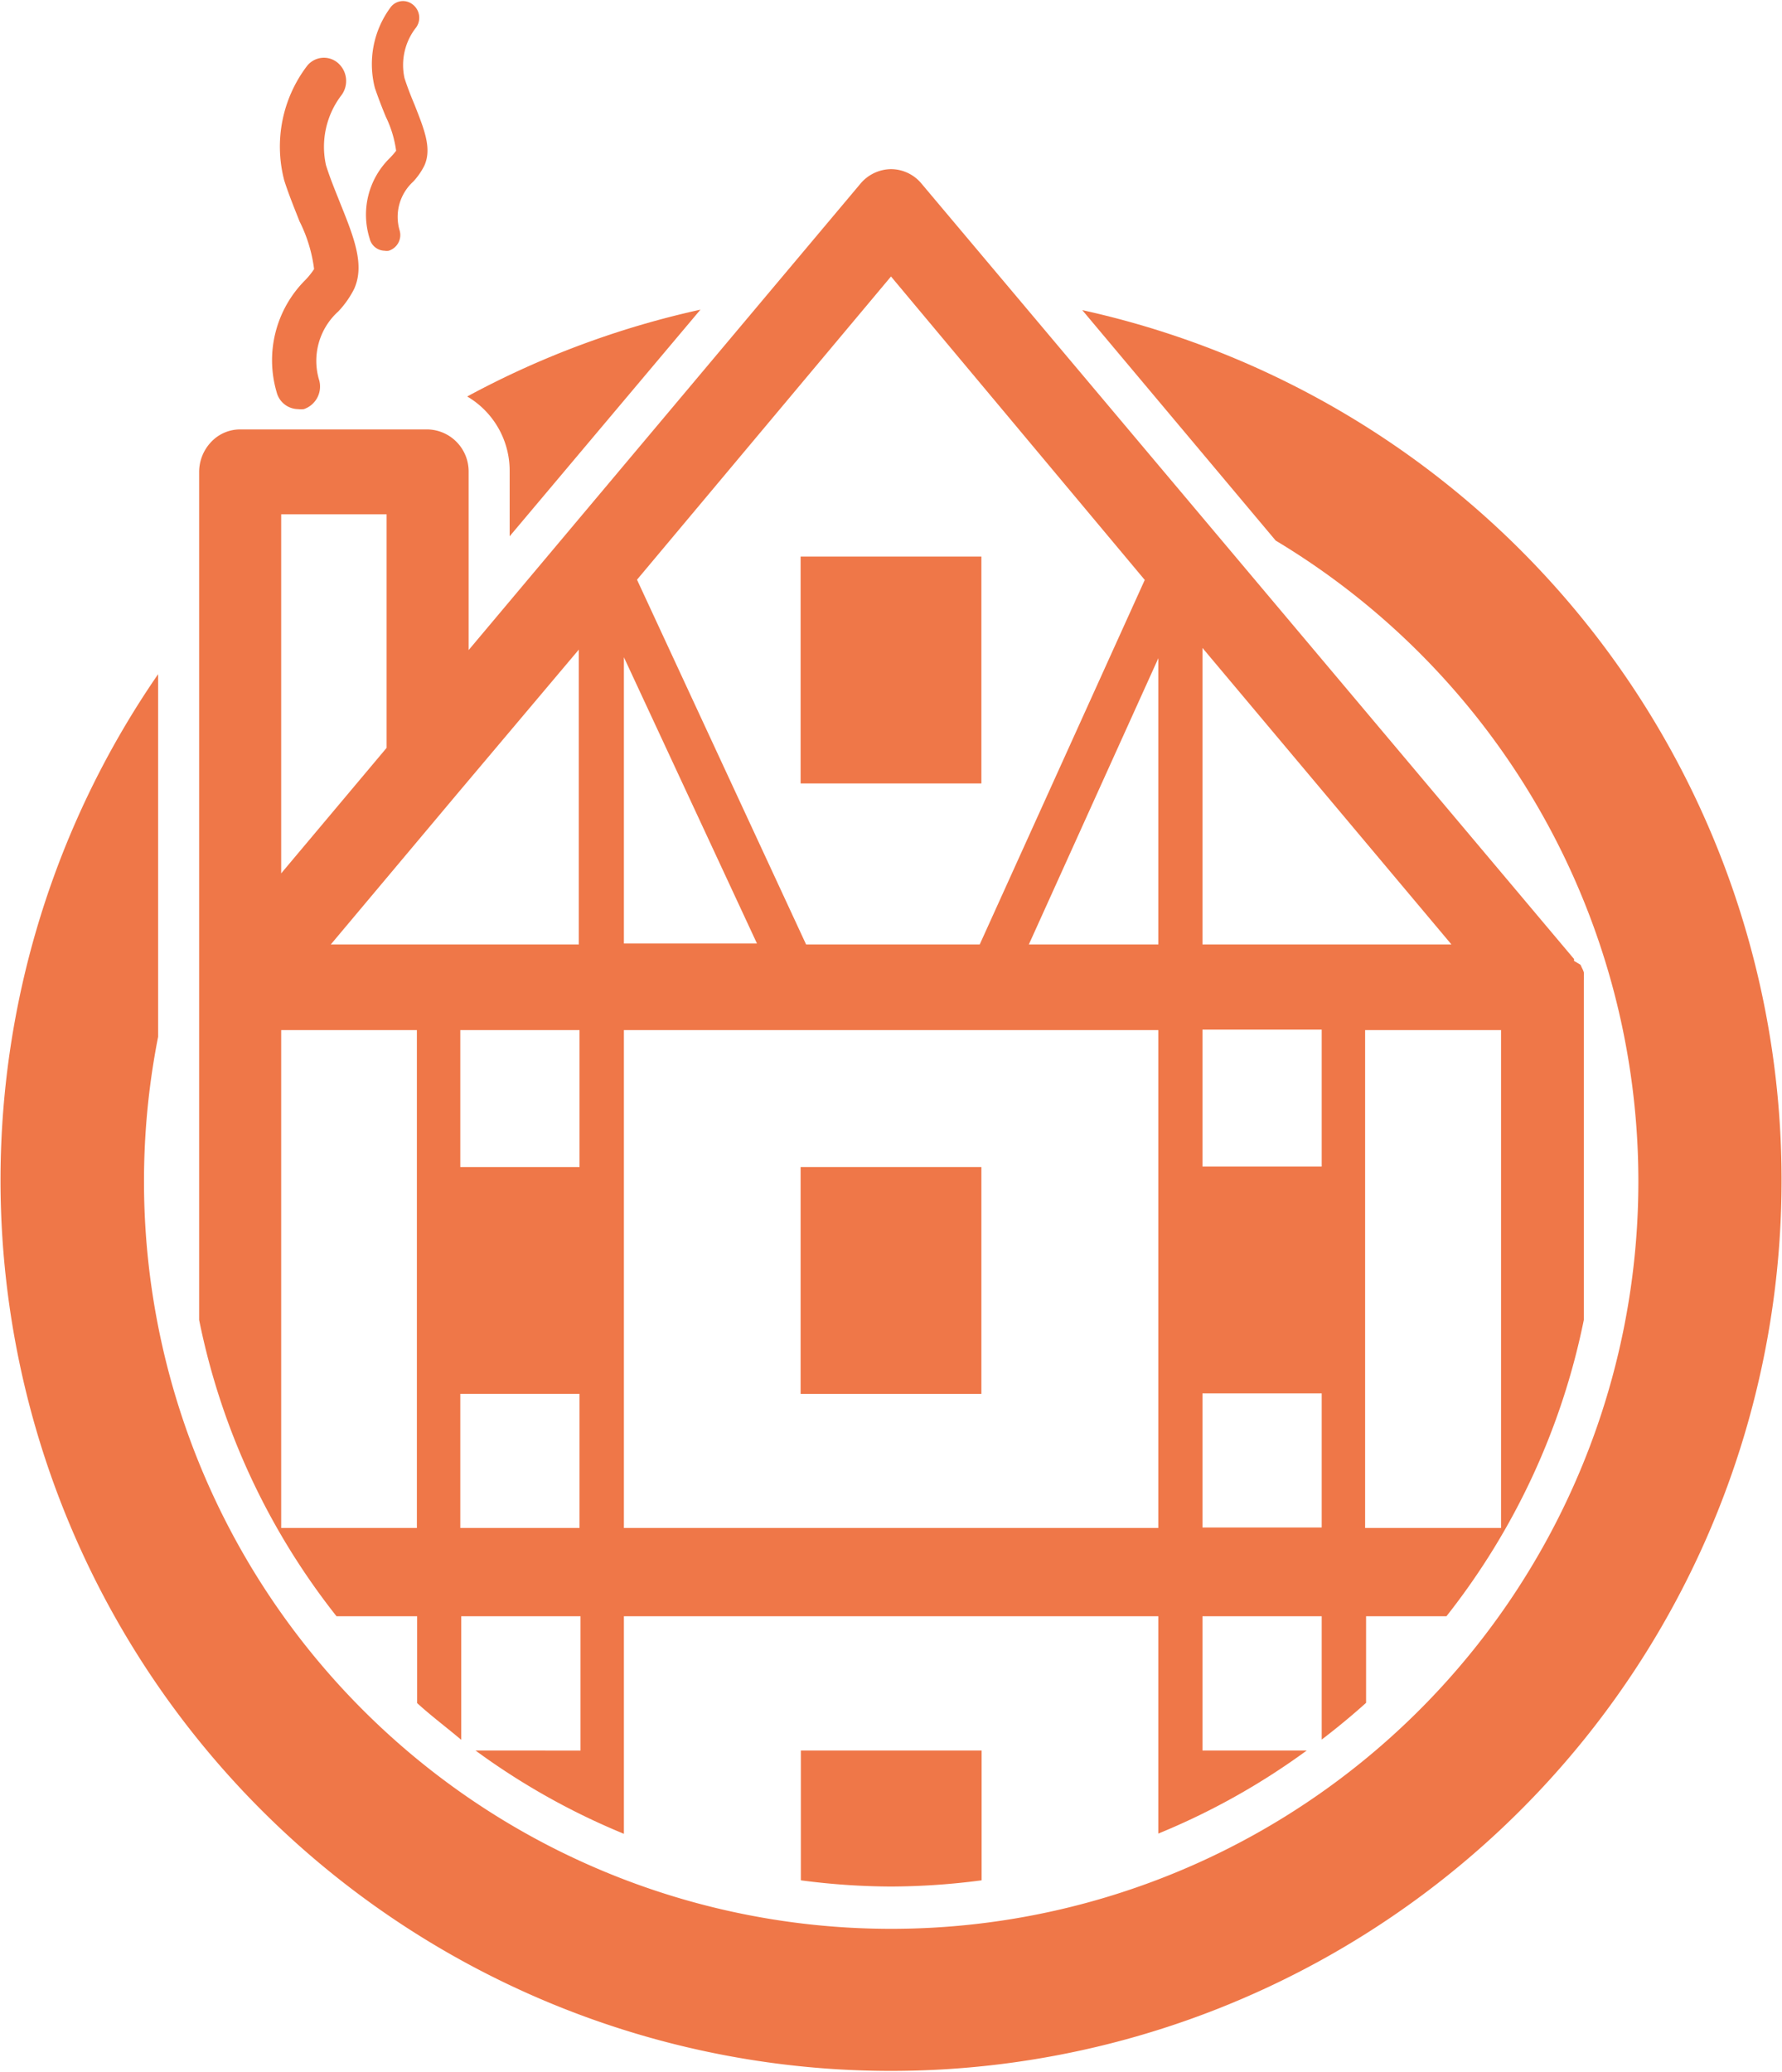
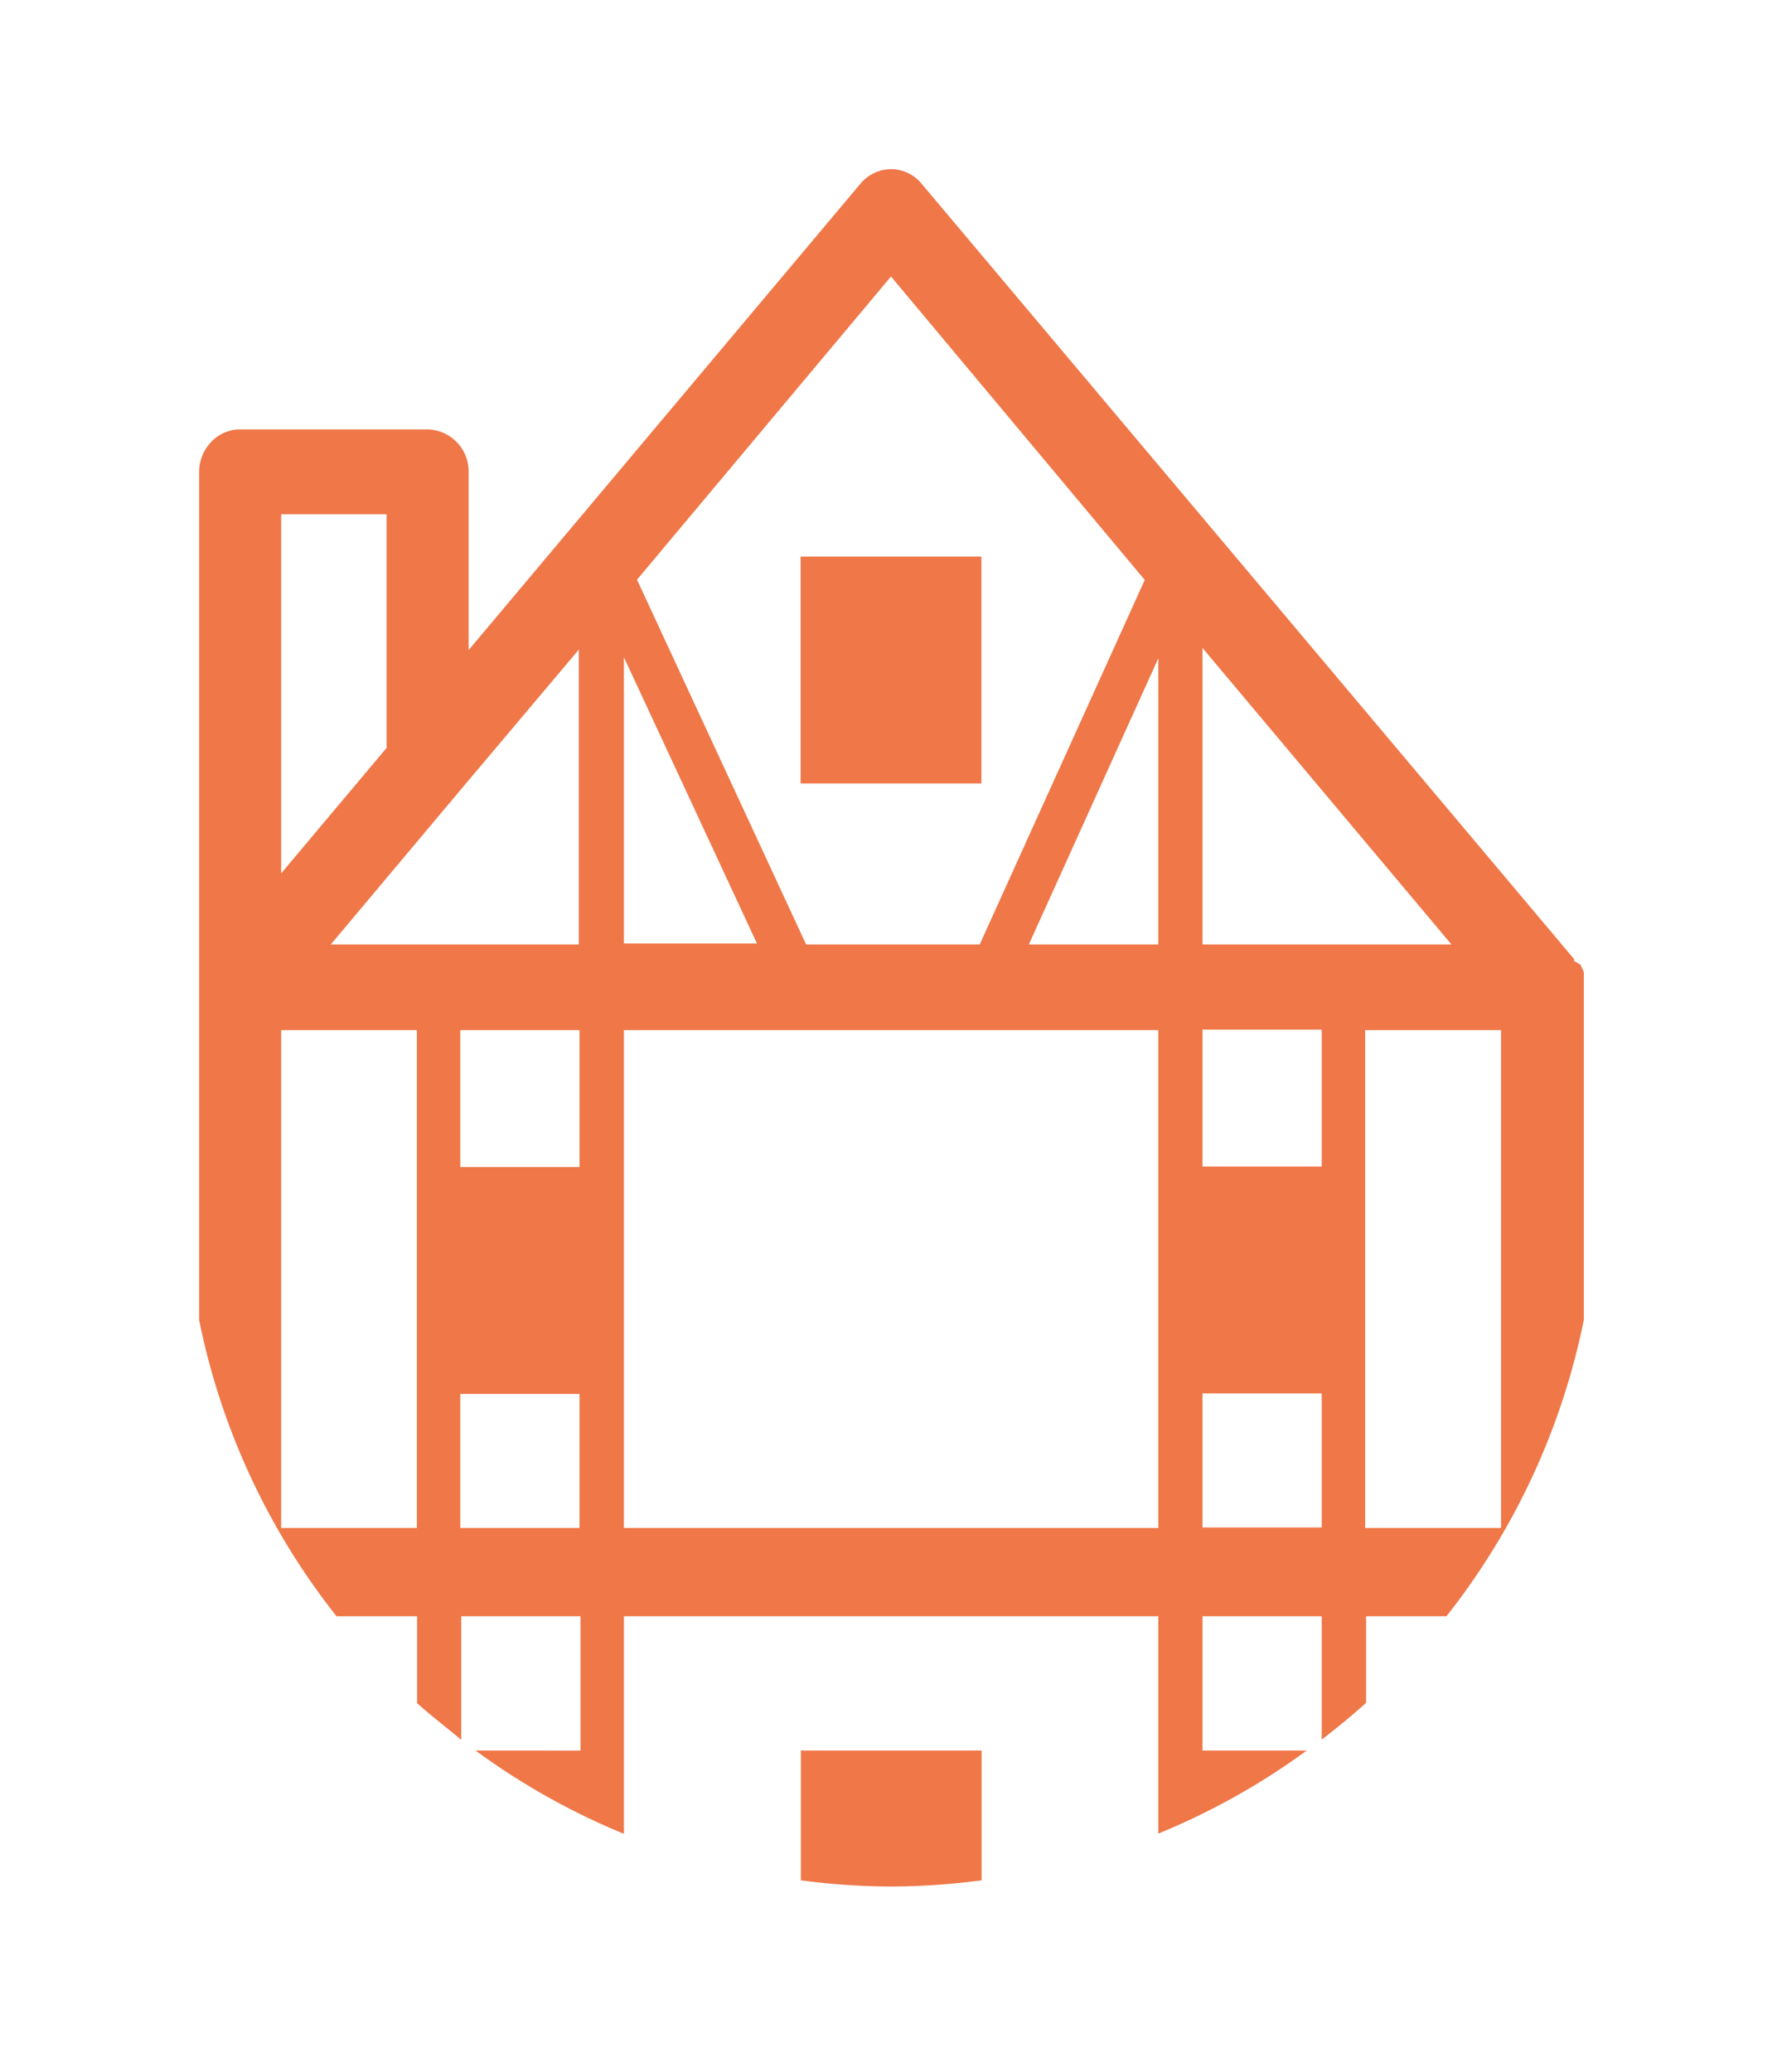
<svg xmlns="http://www.w3.org/2000/svg" viewBox="0 0 74.72 86.84">
  <defs>
    <style>.cls-1{fill:#ef7748;}</style>
  </defs>
  <g id="Camada_2" data-name="Camada 2">
    <g id="Layer_1" data-name="Layer 1">
      <path class="cls-1" d="M17.49,67.75v3.64c.59.54,1.21,1,1.85,1.54V67.75h5v5.63H19.94a29.39,29.39,0,0,0,6.22,3.49V67.75H48.57v9.11a29.35,29.35,0,0,0,6.22-3.48H50.42V67.75h5v5.17c.64-.49,1.26-1,1.86-1.54V67.75h3.37a29.5,29.5,0,0,0,5.76-12.42V41.39s0-.07,0-.11,0-.13,0-.19a1,1,0,0,0,0-.17,1,1,0,0,0,0-.16.87.87,0,0,0-.07-.17l-.07-.15L66,40.28,66,40.2,38.65,7.71a1.67,1.67,0,0,0-1.29-.62,1.7,1.7,0,0,0-1.29.62L19.65,27.25V19.76A1.76,1.76,0,0,0,17.93,18H10.07a1.67,1.67,0,0,0-1.22.53,1.83,1.83,0,0,0-.5,1.27V55.33a29.38,29.38,0,0,0,5.76,12.42Zm45.45-3.7h-5.7V43.18h5.7ZM50.42,27.16,60.86,39.59H50.42Zm0,16h5v5.74h-5Zm0,15.25h5v5.62h-5ZM48.57,39.59H43.14l5.43-12Zm-11.21-28L48,24.31,41.08,39.59H33.8L26.71,24.3ZM26.16,27.55l5.58,12H26.16Zm0,15.63H48.57V64.05H26.16ZM24.3,64.05h-5V58.43h5Zm0-15.13h-5V43.18h5ZM19.21,33.23l0,0,5.06-6V39.59H13.87ZM11.79,21.56h4.42v9.79l-4.42,5.26Zm0,21.62h5.69V64.05H11.79Z" />
      <path class="cls-1" d="M33.58,73.38v5.44a29.5,29.5,0,0,0,3.78.26,29.81,29.81,0,0,0,3.8-.26V73.38Z" />
-       <rect class="cls-1" x="33.57" y="48.92" width="7.58" height="9.51" />
      <rect class="cls-1" x="33.57" y="23.33" width="7.58" height="9.51" />
-       <path class="cls-1" d="M12.8,11.74a4.75,4.75,0,0,0-1.2,4.7.94.94,0,0,0,.9.71,1,1,0,0,0,.24,0,1,1,0,0,0,.65-1.19,2.79,2.79,0,0,1,.8-2.91,4,4,0,0,0,.66-.94c.45-1,0-2.14-.58-3.58-.2-.51-.41-1-.6-1.6A3.56,3.56,0,0,1,14.31,4a1,1,0,0,0-.14-1.36.9.9,0,0,0-1.3.13,5.59,5.59,0,0,0-.95,4.8c.2.62.44,1.2.64,1.71a6.17,6.17,0,0,1,.61,2A3.12,3.12,0,0,1,12.8,11.74Z" />
-       <path class="cls-1" d="M16.34,6.63A3.32,3.32,0,0,0,15.5,10a.66.66,0,0,0,.63.51.47.47,0,0,0,.17,0,.69.69,0,0,0,.46-.84,2,2,0,0,1,.57-2.06,2.91,2.91,0,0,0,.46-.66c.33-.72,0-1.52-.4-2.54-.15-.36-.3-.73-.43-1.14a2.55,2.55,0,0,1,.45-2.07.7.7,0,0,0-.09-1,.65.65,0,0,0-.93.09,4,4,0,0,0-.67,3.4c.15.44.31.85.46,1.21a4.69,4.69,0,0,1,.43,1.42A3.39,3.39,0,0,1,16.34,6.63Z" />
-       <path class="cls-1" d="M19.59,16.62a3.61,3.61,0,0,1,1.78,3.14v2.72l8-9.5A37.42,37.42,0,0,0,19.59,16.62Z" />
-       <path class="cls-1" d="M45.38,13l8.11,9.66A31.33,31.33,0,1,1,6.63,43.46V28.26A37.34,37.34,0,1,0,45.38,13Z" />
    </g>
  </g>
</svg>